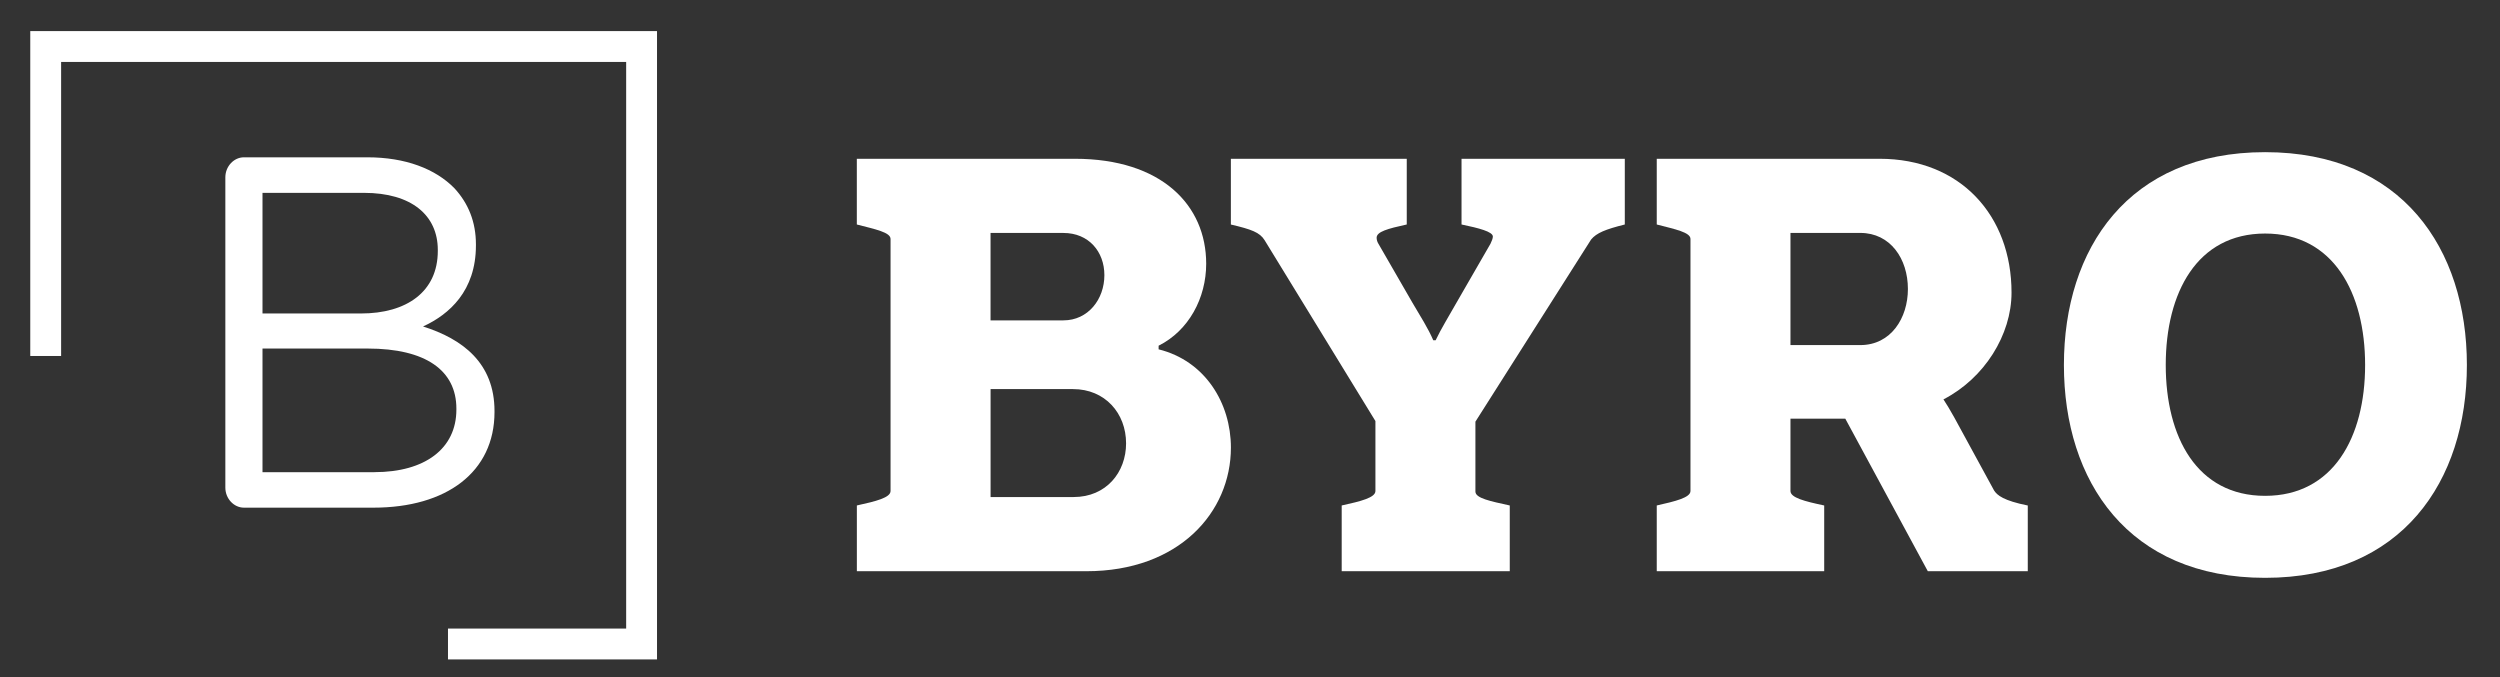
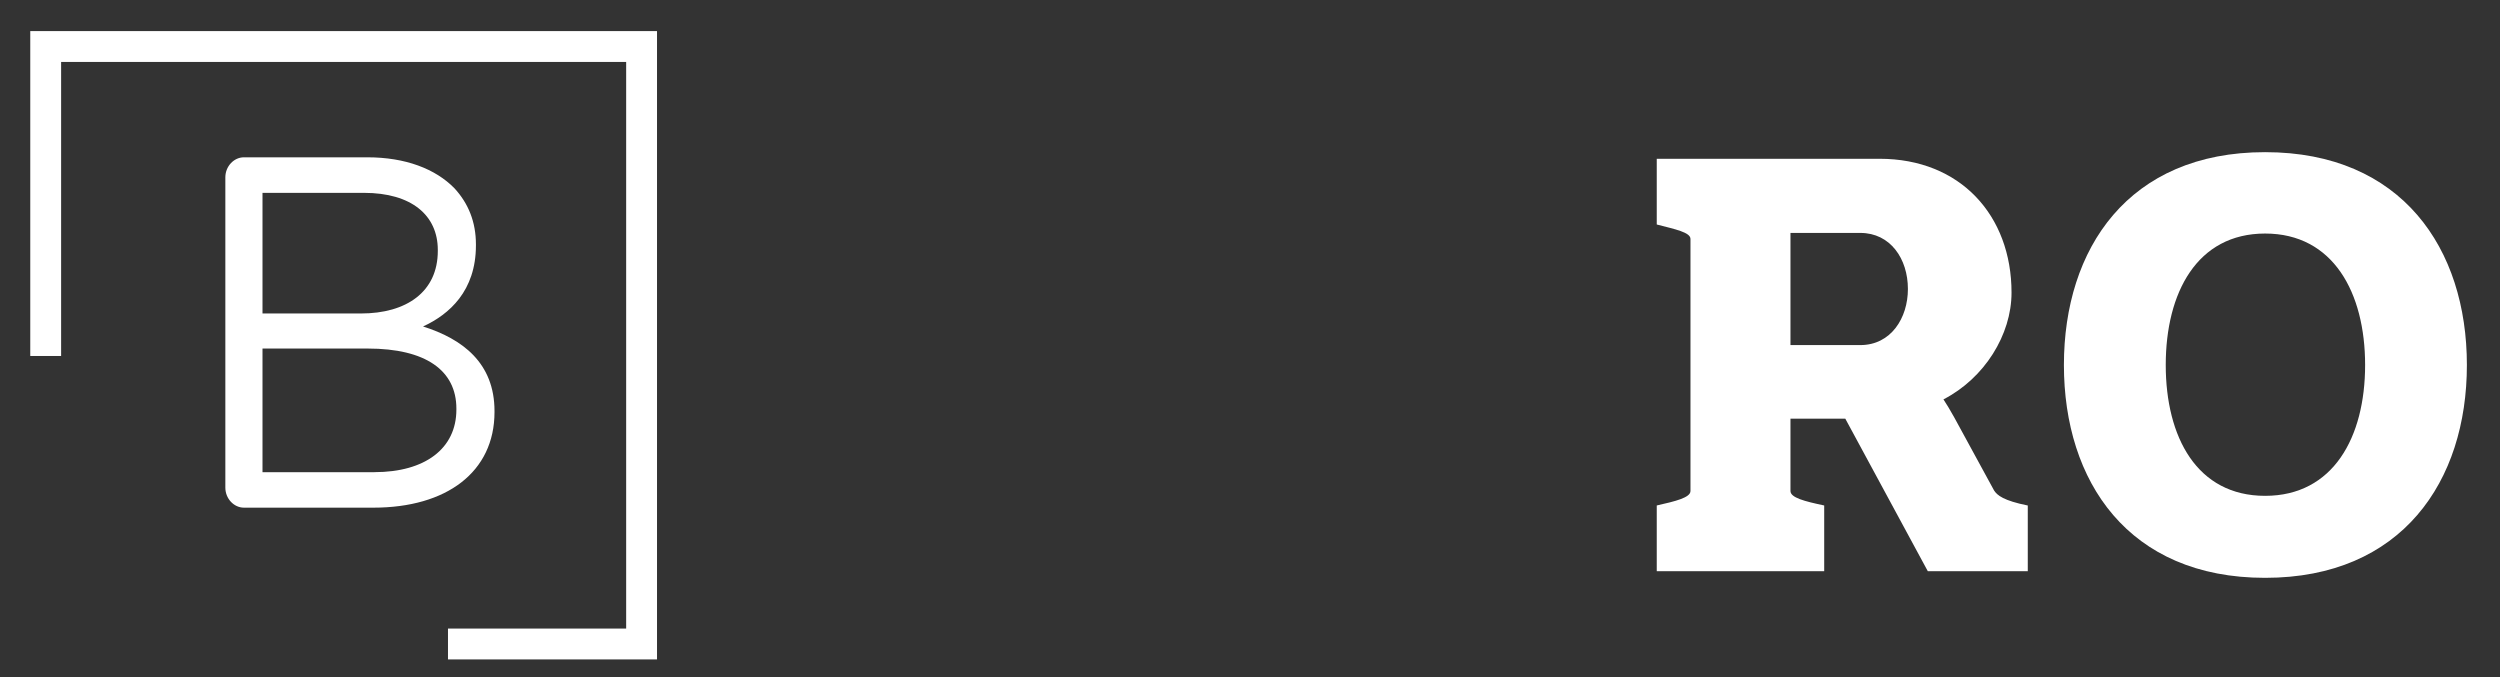
<svg xmlns="http://www.w3.org/2000/svg" version="1.1" x="0px" y="0px" viewBox="0 0 729.32 197.56" style="enable-background:new 0 0 729.32 197.56;" xml:space="preserve">
  <rect x="0" y="0" width="729.32" height="197.56" fill="#333333" stroke="none" />
  <style type="text/css">
	.st0{fill:#FFFFFF;}
	.st1{fill:none;stroke:#FFFFFF;stroke-width:9;stroke-miterlimit:10;}
</style>
  <g id="Layer_2">
    <g>
      <path class="st0" d="M65.74,51.73c0-3.21,2.5-5.84,5.42-5.84h36c11.12,0,19.87,3.36,25.43,9.05c4.03,4.38,6.25,9.78,6.25,16.35    v0.29c0,13.29-7.78,20.15-15.43,23.66c11.54,3.65,20.85,10.66,20.85,24.68v0.29c0,17.52-14.04,27.89-35.3,27.89h-37.8    c-2.92,0-5.42-2.63-5.42-5.84V51.73z M105.34,91.45c13.2,0,22.38-6.28,22.38-18.25v-0.29c0-10.08-7.64-16.65-21.54-16.65h-29.6    v35.19H105.34z M109.24,137.74c14.73,0,23.9-6.86,23.9-18.25v-0.29c0-11.1-8.89-17.52-25.85-17.52H76.58v36.07H109.24z" />
    </g>
  </g>
  <g id="Layer_3">
    <polyline class="st1" points="13.33,103.85 13.33,13.57 187.17,13.57 187.17,187.87 130.69,187.87  " />
  </g>
  <g id="Layer_4">
    <g>
-       <path class="st0" d="M249.96,147.46c5.62-1.23,9.84-2.29,9.84-4.22V69.71c0-1.93-4.39-2.81-9.84-4.22V46.32h63.61    c25.3,0,38.31,13.54,38.31,30.61c0,10.03-5.1,19.53-13.88,23.92v1.06c13.53,3.34,21.09,15.66,21.09,28.67    c0,18.82-15.11,36.06-42.17,36.06h-66.95V147.46z M310.23,93.46c7.21,0,11.95-6.16,11.95-13.19c0-6.86-4.57-12.31-11.95-12.31    h-21.26v25.51H310.23z M313.22,145c9.49,0,15.29-7.21,15.29-15.66c0-8.8-6.15-15.83-15.46-15.83h-24.07V145H313.22z" />
-       <path class="st0" d="M391.41,147.46c5.62-1.23,9.84-2.29,9.84-4.22v-20.4l-32.33-52.77c-1.41-2.29-3.87-3.17-9.84-4.57V46.32    h51.31v19.17c-5.62,1.23-8.79,2.11-8.79,3.87c0,0.53,0.18,1.23,0.53,1.76l9.84,17.06c2.28,3.87,4.74,7.74,6.15,11.08h0.7    c1.58-3.34,3.87-7.04,6.15-11.08l9.84-17.06c0.35-0.7,0.7-1.58,0.7-2.11c0-1.41-4.04-2.46-9.14-3.52V46.32H474v19.17    c-5.62,1.41-8.26,2.46-9.84,4.4l-33.74,53.12v20.4c0,1.94,4.39,2.81,10.02,4.05v19.17h-49.03V147.46z" />
      <path class="st0" d="M591.56,166.63h-29.17l-24.07-44.5h-15.99v21.11c0,1.94,4.04,2.99,9.84,4.22v19.17h-48.85v-19.17    c5.45-1.23,9.84-2.29,9.84-4.22V69.71c0-1.93-4.39-2.81-9.84-4.22V46.32h65.02c23.55,0,38.48,16.53,38.48,39.05    c0,12.31-7.91,24.98-19.86,31.14c0.7,1.06,2.11,3.34,3.16,5.28l11.6,21.28c0.88,1.41,2.81,2.99,9.84,4.4V166.63z M542.71,100.67    c8.96,0,13.88-7.92,13.88-16.36c0-8.8-5.1-16.36-13.88-16.36h-20.38v32.72H542.71z" />
      <path class="st0" d="M719.66,106.48c0,33.95-18.98,62.09-58.87,62.09s-58.69-28.14-58.69-62.09c0-33.95,18.8-62.09,58.69-62.09    S719.66,72.53,719.66,106.48z M689.97,106.48c0-21.11-9.31-38.35-29.17-38.35s-28.99,17.24-28.99,38.35s9.14,38.17,28.99,38.17    S689.97,127.58,689.97,106.48z" />
    </g>
    <g>
	</g>
    <g>
	</g>
    <g>
	</g>
    <g>
	</g>
    <g>
	</g>
    <g>
	</g>
  </g>
</svg>